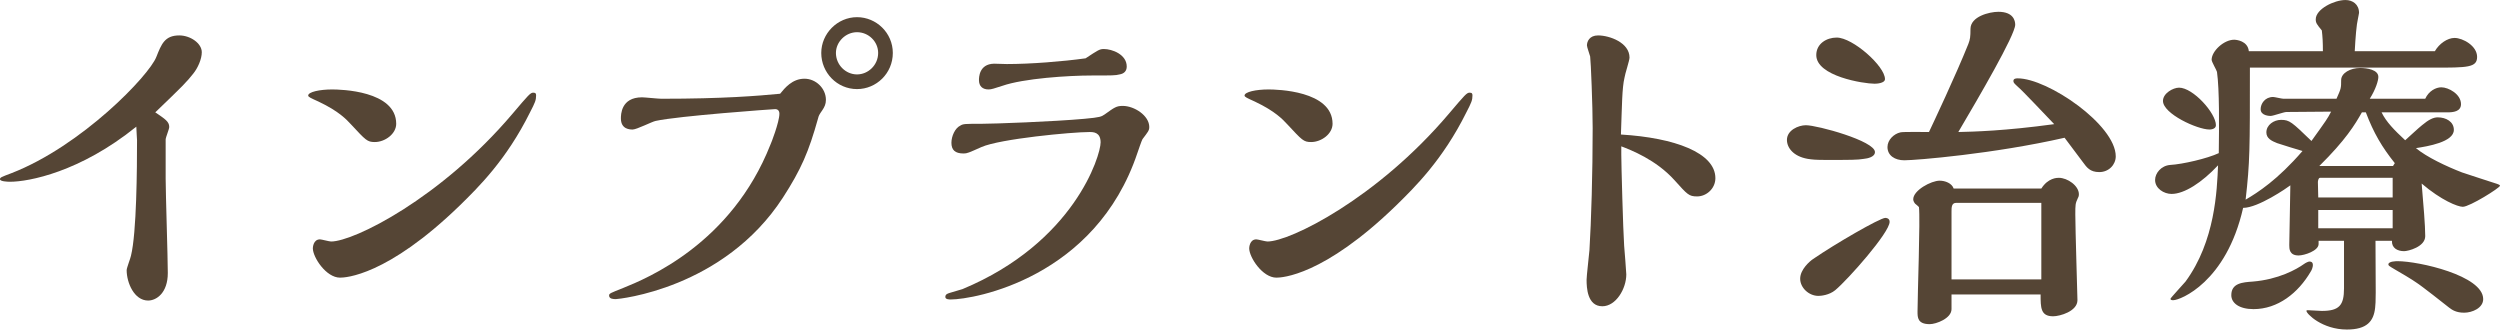
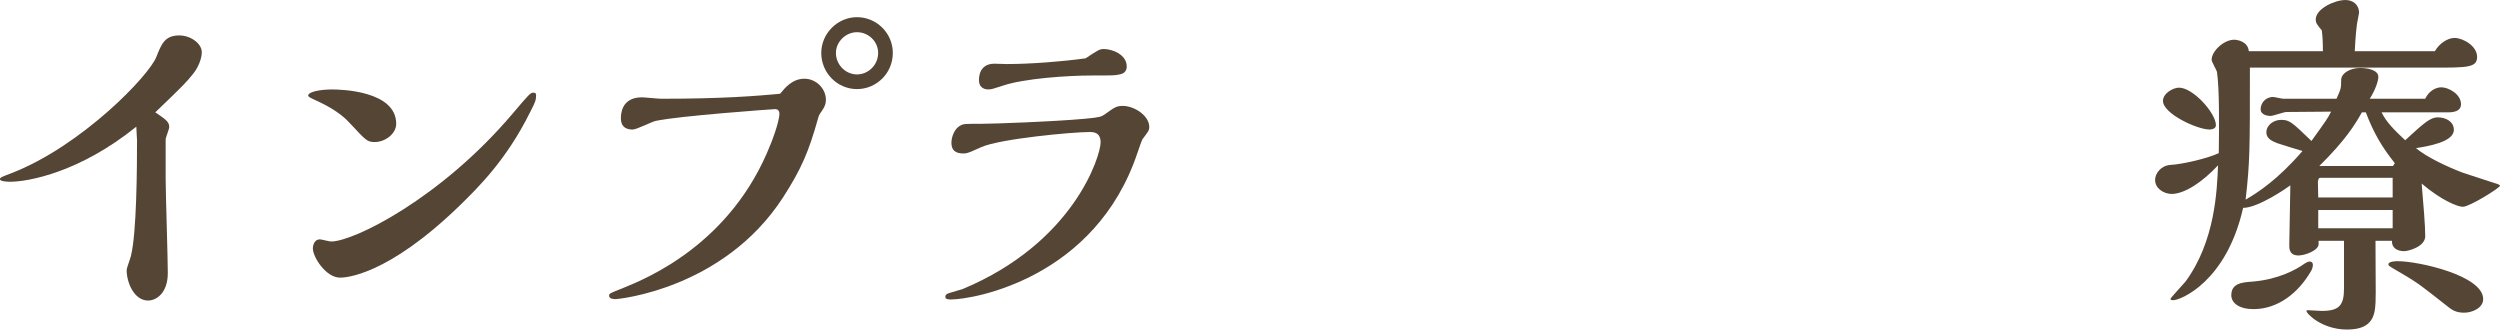
<svg xmlns="http://www.w3.org/2000/svg" id="_レイヤー_2" data-name="レイヤー 2" width="559.001" height="73.682" viewBox="0 0 559.001 73.682">
  <defs>
    <style>
      .cls-1 {
        fill: #554535;
      }
    </style>
  </defs>
  <g id="_レイヤー_1-2" data-name="レイヤー 1">
    <g>
      <path class="cls-1" d="M37.041,40.001c0,3.04,.48,17.68,.48,21.04,0,4.48-2.56,6.16-4.4,6.16-3.12,0-4.8-4-4.8-6.8,0-.48,.88-2.721,.96-3.2,1.28-5.12,1.36-19.601,1.36-25.841,0-.24-.16-2.56-.16-3.04-12.561,10.16-24.081,12.32-28.241,12.32-.64,0-2.24-.08-2.24-.56,0-.4,.24-.48,2.56-1.36,15.681-6.08,30.801-21.841,32.401-26.001,1.12-2.8,1.84-4.8,5.12-4.8,2.48,0,5.04,1.76,5.04,3.76,0,1.521-.88,3.521-1.92,4.801-1.6,2-2.24,2.64-8.48,8.64,2.24,1.521,3.12,2.08,3.12,3.28,0,.479-.8,2.32-.8,2.8v8.801Z" />
      <path class="cls-1" d="M83.792,31.761c-1.68,0-2-.4-5.28-3.921-1.04-1.119-2.72-2.96-7.28-5.12-1.76-.8-2.32-1.04-2.32-1.359,0-.8,2.56-1.36,5.36-1.36,1.76,0,14.32,.24,14.32,7.681,0,2.239-2.48,4.08-4.8,4.08Zm30.801-6.32c3.6-4.24,4-4.721,4.64-4.721,.56,0,.64,.24,.64,.641,0,1.04-.24,1.6-1.36,3.76-5.28,10.641-11.6,16.801-15.68,20.801-16.32,15.84-25.681,16.16-26.801,16.16-3.12,0-6.08-4.561-6.08-6.561,0-.159,.08-2,1.6-2,.32,0,2.08,.48,2.48,.48,5.04,0,24.48-9.601,40.561-28.561Z" />
      <path class="cls-1" d="M179.874,17.6c2.56,0,4.8,2.16,4.8,4.721,0,.96-.32,1.6-.8,2.32-.72,1.04-.8,1.199-.96,1.84-2.08,7.44-3.76,11.36-7.84,17.681-13.28,20.48-36.881,22.72-37.361,22.72s-1.52,0-1.52-.8c0-.479,.32-.56,3.12-1.68,5.36-2.16,24.241-9.921,32.961-32.081,.08-.08,2-5.04,2-6.88,0-.72-.4-1.04-.96-1.04-.4,0-21.681,1.52-26.721,2.64-.8,.16-4.24,1.92-5.12,1.92-.56,0-2.64,0-2.64-2.479,0-.8,0-4.721,4.72-4.721,.64,0,3.6,.32,4.32,.32,13.92,0,21.521-.64,26.561-1.12,1.04-1.28,2.72-3.36,5.44-3.36Zm11.76,2.32c-4.48,0-8-3.68-8-8.08,0-4.32,3.6-8,8-8,4.32,0,8,3.52,8,8,0,4.561-3.68,8.08-8,8.08Zm0-12.72c-2.56,0-4.72,2.16-4.72,4.64,0,2.641,2.16,4.8,4.72,4.8,2.48,0,4.72-2.08,4.72-4.8,0-2.56-2.16-4.64-4.72-4.64Z" />
-       <path class="cls-1" d="M215.457,34.32c-1.92,0-2.72-.8-2.72-2.4,0-1.439,.8-3.279,2-3.84,.64-.399,1.04-.399,4.72-.399,2.64,0,16.081-.48,23.041-1.12,3.52-.32,3.76-.48,4.48-.96,2.24-1.601,2.64-1.92,4.08-1.92,2.56,0,5.92,2.159,5.92,4.72,0,.8-.32,1.12-1.52,2.72-.16,.24-.96,2.561-1.12,3.04-9.36,28.001-36.561,32.801-41.761,32.801-.32,0-1.2,0-1.2-.56,0-.561,.4-.72,.88-.88s2.48-.721,2.96-.88c24.96-10.4,30.88-29.841,30.88-32.801,0-2.32-1.68-2.32-2.48-2.32-3.92,0-20,1.52-24.161,3.36-2.88,1.279-3.2,1.439-4,1.439Zm31.361-23.36c1.84,0,5.12,1.2,5.12,3.92,0,1.04-.64,1.601-1.6,1.76-.96,.24-1.52,.24-6.16,.24-5.28,0-15.28,.641-20.081,2.32-1.76,.56-2.4,.8-3.04,.8-1.36,0-2.16-.72-2.16-2.08,0-.56,0-3.6,3.36-3.68,.4,0,2.48,.08,2.88,.08,5.28,0,12.4-.561,17.601-1.28,2.8-1.84,3.12-2.08,4.08-2.08Z" />
-       <path class="cls-1" d="M293.161,31.761c-1.68,0-2-.4-5.28-3.921-1.04-1.119-2.72-2.96-7.28-5.12-1.76-.8-2.32-1.04-2.32-1.359,0-.8,2.56-1.36,5.36-1.36,1.76,0,14.32,.24,14.32,7.681,0,2.239-2.48,4.08-4.8,4.08Zm30.801-6.32c3.6-4.24,4-4.721,4.64-4.721,.56,0,.64,.24,.64,.641,0,1.04-.24,1.6-1.36,3.76-5.28,10.641-11.6,16.801-15.68,20.801-16.32,15.84-25.681,16.16-26.801,16.16-3.12,0-6.08-4.561-6.08-6.561,0-.159,.08-2,1.6-2,.32,0,2.08,.48,2.48,.48,5.04,0,24.48-9.601,40.561-28.561Z" />
-       <path class="cls-1" d="M362.521,34.561c0,2.16,.4,16.88,.64,20.4,.08,1.04,.48,5.84,.48,6.4,0,3.2-2.32,7.12-5.36,7.12-3.36,0-3.52-4.16-3.52-5.92,0-.881,.56-5.521,.64-6.641,.4-6.48,.72-17.2,.72-27.28,0-4.881-.4-14.801-.56-16.001-.08-.399-.72-2.08-.72-2.479,0-.88,.56-2.24,2.48-2.24,2.56,0,7.04,1.6,7.04,4.96,0,.64-1.04,3.76-1.12,4.48-.56,2.319-.56,6.24-.8,12.72,12,.721,21.12,4.08,21.12,9.761,0,2.319-2,4.08-4.08,4.08-1.84,0-2.16-.4-5.04-3.601-4.16-4.64-9.84-6.8-11.92-7.6v1.84Z" />
-       <path class="cls-1" d="M399.56,31.28c0-2.16,2.56-3.28,4.24-3.28,2.56,0,15.44,3.521,15.44,6,0,1.12-1.681,1.44-2.48,1.521-1.44,.24-2.8,.24-8.4,.24-2.479,0-3.12-.08-4.16-.24-3.2-.56-4.64-2.48-4.64-4.24Zm10.8,33.601c-1.359,1.12-3.2,1.28-3.76,1.28-2.16,0-4.08-1.84-4.08-3.84,0-2.08,2.16-3.92,2.88-4.4,4.88-3.36,14.961-9.2,16.16-9.2,.08,0,.96,0,.96,.88,0,2.4-9.28,12.881-12.16,15.28Zm8.801-46.161c-2.48,0-13.041-1.68-13.041-6.399,0-2.561,2.32-3.921,4.561-3.921,3.6,0,10.8,6.4,10.8,9.28,0,.96-1.92,1.04-2.319,1.04Zm31.04-.64c0-.56,.721-.56,.96-.56,6.721,0,21.921,10.399,21.921,17.44,0,1.84-1.52,3.52-3.68,3.52-2.08,0-2.801-1.04-3.681-2.24-.16-.24-3.439-4.56-4.08-5.439-15.76,3.6-33.28,5.04-35.841,5.04-2.08,0-3.76-1.04-3.76-2.96,0-1.601,1.439-2.961,2.88-3.28,.48-.16,5.76-.08,6.4-.08,.8-1.681,6.08-12.881,8.8-19.681,.4-1.04,.48-1.6,.48-3.36,0-2.8,4.24-3.84,6.24-3.84,3.359,0,3.76,2,3.76,2.88,0,2.32-8.24,16.4-12.721,24.001,3.44-.08,10.32-.24,21.44-1.76-1.84-1.921-7.279-7.681-8-8.24-1.04-.96-1.12-1.04-1.12-1.44Zm6.24,24.08c1.521-2.399,3.521-2.399,3.92-2.399,1.921,0,4.48,1.76,4.48,3.68,0,.48-.16,.721-.24,.88-.56,1.2-.56,1.44-.56,3.681,0,3.04,.479,18.48,.479,19.12,0,2.48-3.92,3.601-5.439,3.601-2.801,0-2.801-1.921-2.801-4.881h-19.92v3.28c0,2.08-3.44,3.36-4.88,3.36-2.721,0-2.721-1.521-2.721-2.8,0-3.681,.641-20.721,.32-23.361-.08-.159-.8-.72-.88-.8-.24-.319-.4-.64-.4-.96,0-2,4-4.16,5.92-4.16,1.2,0,2.721,.561,3.12,1.76h19.601Zm0,20.321v-17.121h-19.04c-1.04,0-1.04,1.04-1.04,1.92v15.201h20.08Z" />
+       <path class="cls-1" d="M215.457,34.32c-1.92,0-2.72-.8-2.72-2.4,0-1.439,.8-3.279,2-3.84,.64-.399,1.04-.399,4.72-.399,2.64,0,16.081-.48,23.041-1.12,3.52-.32,3.76-.48,4.48-.96,2.24-1.601,2.64-1.92,4.08-1.92,2.56,0,5.92,2.159,5.92,4.72,0,.8-.32,1.12-1.52,2.72-.16,.24-.96,2.561-1.12,3.04-9.36,28.001-36.561,32.801-41.761,32.801-.32,0-1.2,0-1.2-.56,0-.561,.4-.72,.88-.88s2.48-.721,2.96-.88c24.96-10.4,30.88-29.841,30.88-32.801,0-2.32-1.68-2.32-2.48-2.32-3.92,0-20,1.52-24.161,3.36-2.88,1.279-3.2,1.439-4,1.439Zm31.361-23.36c1.84,0,5.12,1.2,5.12,3.92,0,1.04-.64,1.601-1.6,1.76-.96,.24-1.52,.24-6.16,.24-5.28,0-15.28,.641-20.081,2.32-1.76,.56-2.4,.8-3.04,.8-1.36,0-2.16-.72-2.16-2.08,0-.56,0-3.6,3.36-3.68,.4,0,2.48,.08,2.88,.08,5.28,0,12.4-.561,17.601-1.28,2.8-1.84,3.12-2.08,4.08-2.08" />
      <path class="cls-1" d="M532.521,25.12c1.04,2.16,2.88,4,5.28,6.24,.56-.48,3.119-2.88,3.76-3.36,1.52-1.279,2.56-1.76,3.52-1.76,1.841,0,3.601,.96,3.601,2.8,0,2.721-5.84,3.681-8.48,4.08,2.4,2,6.801,4.08,10.32,5.44,1.12,.4,6.641,2.16,7.84,2.56,.24,.08,.641,.24,.641,.4,0,.48-6.801,4.72-8.32,4.72-1.12,0-4.8-1.439-9.2-5.199,.4,4.72,.8,9.359,.8,11.76s-3.84,3.36-4.72,3.36c-1.521,0-2.8-.72-2.721-2.32h-3.68c.08,12.24,.08,13.601-.08,14.96-.32,3.04-1.84,4.881-6.32,4.881-5.52,0-9.04-3.521-9.04-4.16,0-.16,.16-.16,.32-.16,.479,0,2.64,.16,3.12,.16,3.92,0,4.96-1.28,4.96-5.04v-10.641h-5.681v.72c0,1.521-3.199,2.561-4.479,2.561-2.08,0-2.08-1.521-2.08-2.32,0-1.92,.24-11.2,.24-13.36-.721,.561-7.2,5.04-10.561,5.04-3.76,16.641-14.08,20.641-15.601,20.641-.24,0-.64,0-.64-.32,0-.159,2.96-3.359,3.36-3.84,6.64-9.04,7.04-20.4,7.279-26-3.6,3.84-7.52,6.399-10.399,6.399-1.681,0-3.681-1.2-3.681-3.12,0-1.52,1.36-3.2,3.36-3.359,2.8-.16,8.32-1.44,10.88-2.641,.08-6.08,.16-14.16-.399-18.16-.08-.4-1.2-2.24-1.2-2.72,0-1.921,2.72-4.48,5.04-4.48,.479,0,3.04,.24,3.28,2.56h16.561c0-2-.08-3.279-.24-4.64-1.12-1.36-1.36-1.68-1.36-2.48,0-2.319,4.16-4.319,6.641-4.319,1.6,0,3.04,.96,3.04,2.88,0,.24-.24,1.12-.24,1.28-.32,1.279-.561,4.239-.72,7.279h17.92c.96-1.68,2.8-2.96,4.4-2.96,1.84,0,5.04,1.761,5.04,4.24,0,2.4-2.16,2.4-9.681,2.4h-41.121c0,18.4,0,21.12-.96,29.521,2.721-1.6,7.12-4.4,12.721-10.88-.8-.24-4.8-1.44-5.68-1.761-1.2-.479-2.4-1.04-2.4-2.399,0-1.681,1.68-2.801,3.28-2.801,1.92,0,2.399,.48,6.8,4.721,3.44-4.8,3.521-4.88,4.4-6.561l-10.001,.08c-.56,0-2.96,.88-3.52,.88-.16,0-2.24,0-2.24-1.52,0-1.2,.96-2.721,2.8-2.721,.32,0,1.92,.4,2.32,.4h11.841c1.04-2.32,1.04-2.4,1.04-4.16,0-1.6,2.079-2.72,4.239-2.72,1.601,0,4.08,.399,4.08,2,0,.8-.56,2.72-1.92,4.88h12.4c.8-1.76,2.4-2.56,3.601-2.56,1.6,0,4.399,1.52,4.399,3.76,0,1.68-1.76,1.84-3.04,1.84h-14.72Zm-38.481,3.84c-2.72,0-10.4-3.52-10.4-6.399,0-1.681,2.24-2.96,3.601-2.96,3.12,0,8.24,5.68,8.24,8.399,0,.96-1.36,.96-1.44,.96Zm9.841,40.161c-3.2,0-4.96-1.36-4.96-3.12,0-2.72,2.56-2.88,4.8-3.04,5.76-.479,9.76-2.72,11.44-3.92,.319-.24,.96-.56,1.199-.56,.24,0,.801,0,.801,.8,0,.399-.24,1.12-.48,1.439-2.8,4.801-7.36,8.4-12.8,8.4Zm31.12-24.96v-4.4h-16.24c-.399,0-.479,.8-.479,.96,0,.64,.08,2.64,.08,3.44h16.64Zm0,6.88v-4.08h-16.64v4.08h16.64Zm.48-14.561c-2.88-3.6-4.721-6.72-6.48-11.36h-.88c-1.521,2.72-3.68,6.24-9.521,12h16.48l.4-.64Zm15.521,33.44c-1.841,0-2.721-.64-3.36-1.12-1.12-.88-6.16-4.88-7.44-5.68-.64-.48-3.84-2.4-4.72-2.88-1.36-.8-1.44-.88-1.44-1.12,0-.72,1.84-.72,2.08-.72,4.641,0,19.121,3.199,19.121,8.479,0,2-2.48,3.04-4.24,3.04Z" />
    </g>
  </g>
</svg>